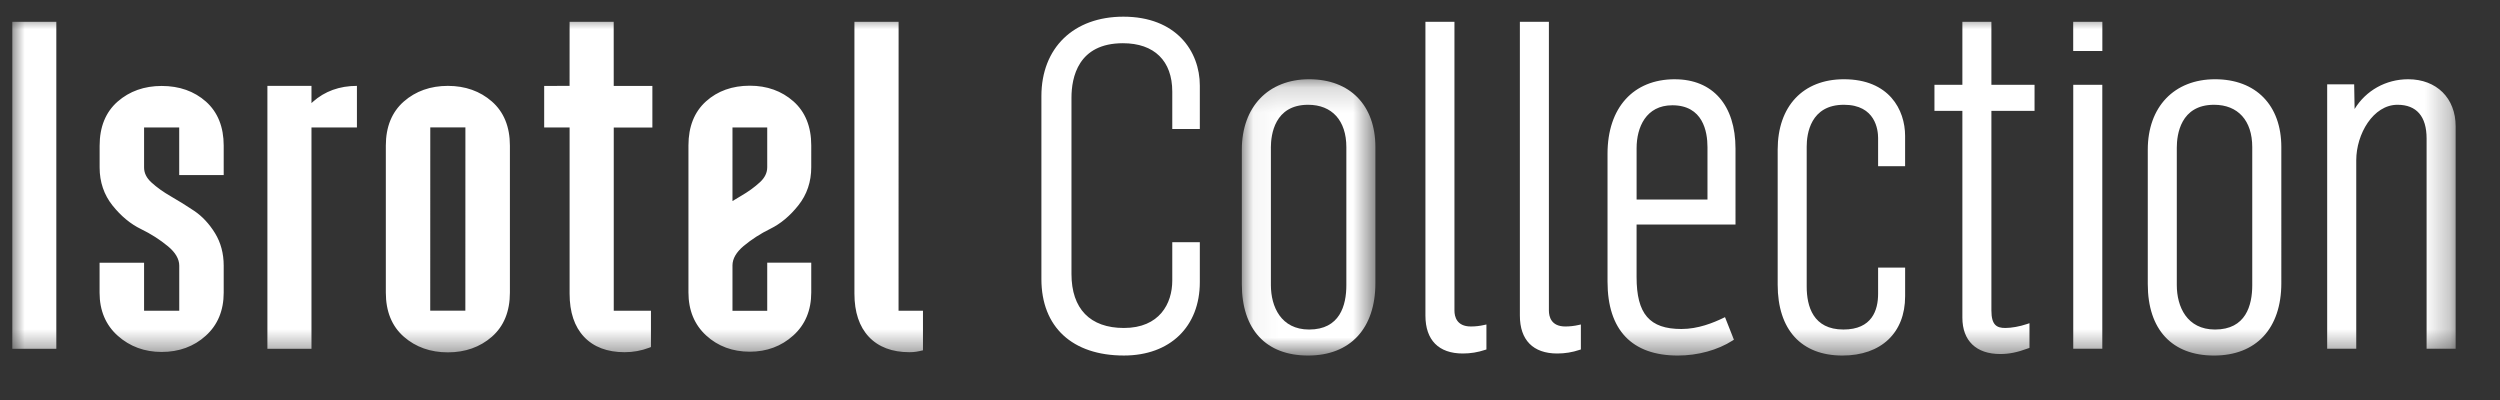
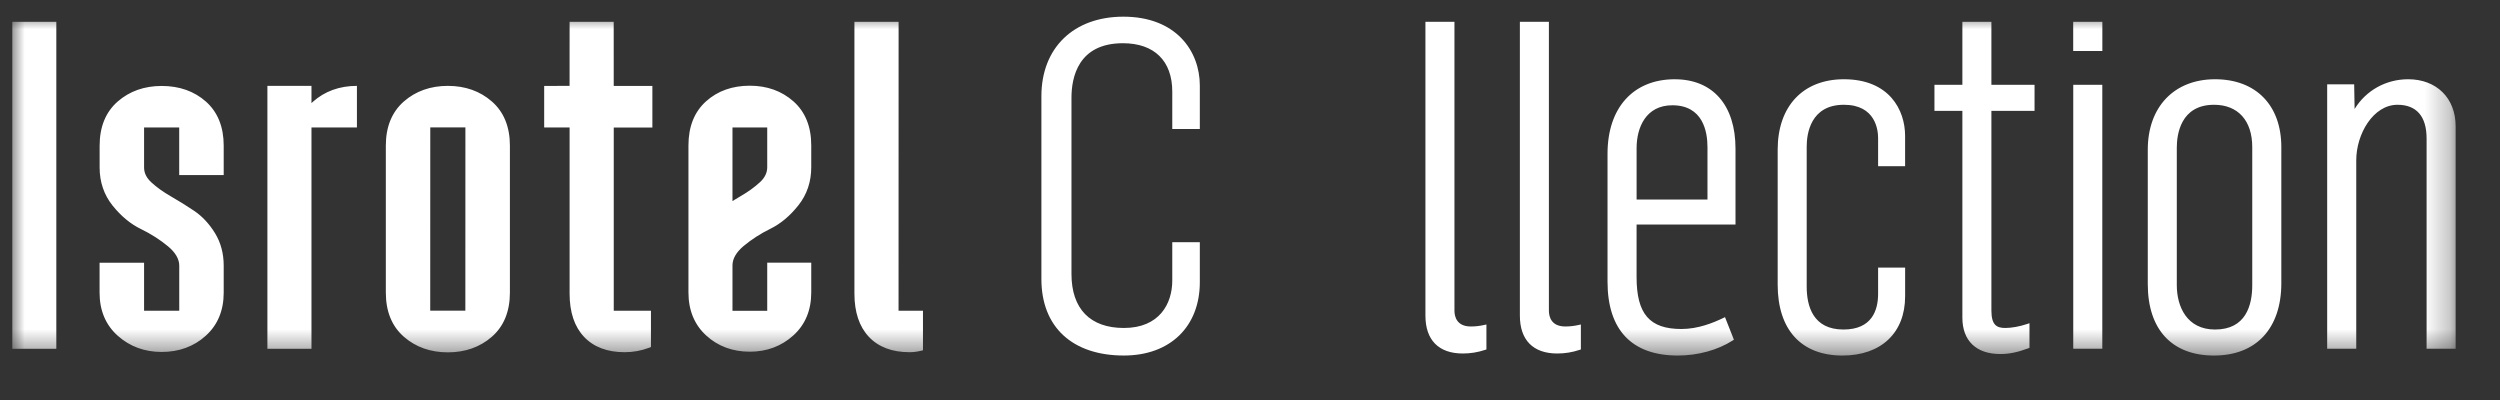
<svg xmlns="http://www.w3.org/2000/svg" xmlns:xlink="http://www.w3.org/1999/xlink" width="100" height="16" viewBox="0 0 100 16">
  <rect x="0" y="0" width="100" height="16" fill="#333333" stroke="none" />
  <defs>
    <path id="hk6syjxfza" d="M0.045 0.168L5.388 0.168 5.388 11.22 0.045 11.22z" />
    <path id="8bgvc6omzc" d="M0 13.555L97.734 13.555 97.734 0 0 0z" />
  </defs>
  <g fill="none" fill-rule="evenodd">
    <g>
      <g>
        <g>
          <g>
            <g transform="translate(-1520 -1898) translate(270 1697) translate(170.5 183) translate(1069 15) translate(10.992 3.667)">
              <g transform="translate(49.136 2.335)">
                <mask id="qfsv6x7uqb" fill="#fff">
                  <use xlink:href="#hk6syjxfza" />
                </mask>
-                 <path fill="#FFF" d="M2.737.168C1.102.168.045 1.273.045 2.983v5.381c0 1.815.967 2.856 2.651 2.856 1.686 0 2.692-1.083 2.692-2.897V2.882c0-1.674-1.016-2.714-2.651-2.714zm-1.53 2.734c0-.515.146-1.713 1.49-1.713.957 0 1.529.633 1.529 1.693v5.523c0 .81-.259 1.774-1.49 1.774-1.126 0-1.528-.917-1.528-1.774V2.902z" mask="url(#qfsv6x7uqb)" />
              </g>
              <path fill="#FFF" d="M58.343 12.392c-.571 0-.657-.4-.657-.637V.206h-1.161v11.752c0 .977.53 1.515 1.494 1.515.309 0 .602-.047.896-.146l.05-.016v-.999l-.09.02c-.176.04-.355.06-.532.06M62.121 12.392c-.571 0-.657-.4-.657-.637V.206h-1.161v11.752c0 .977.53 1.515 1.494 1.515.309 0 .602-.047.896-.146l.05-.016v-.999l-.09.02c-.176.04-.355.06-.532.06M44.444 0c-1.992 0-3.28 1.248-3.28 3.18v7.316c0 1.915 1.234 3.058 3.3 3.058 1.845 0 3.037-1.152 3.037-2.937V9.021h-1.102v1.536c0 .916-.508 1.895-1.935 1.895-1.352 0-2.097-.767-2.097-2.16v-7.05c0-.814.267-2.18 2.057-2.18 1.255 0 1.975.706 1.975 1.936v1.495h1.102V2.755c0-1.372-.945-2.755-3.057-2.755" />
              <mask id="lfog7jwwld" fill="#fff">
                <use xlink:href="#8bgvc6omzc" />
              </mask>
              <path fill="#FFF" d="M82.438 13.283L83.6 13.283 83.6 2.726 82.438 2.726zM79.164.206h-1.161v2.52h-1.117v1.042h1.117v8.271c0 .924.552 1.455 1.514 1.455.357 0 .682-.066 1.121-.228l.049-.018v-.987l-.098.033c-.297.1-.622.158-.87.158-.342 0-.555-.116-.555-.697V3.768h1.726V2.726h-1.726V.206zM88.11 2.503c-1.635 0-2.691 1.105-2.691 2.815v5.38c0 1.816.966 2.857 2.65 2.857 1.686 0 2.692-1.083 2.692-2.897V5.216c0-1.674-1.016-2.713-2.651-2.713zm-1.53 2.734c0-.515.146-1.713 1.49-1.713.957 0 1.528.632 1.528 1.692v5.523c0 .81-.258 1.775-1.488 1.775-1.127 0-1.53-.917-1.53-1.775V5.237zM95.835 2.503c-.893 0-1.69.45-2.143 1.19l-.017-.987h-1.08v10.577h1.163V5.744c0-1.05.678-2.22 1.65-2.22.762 0 1.164.466 1.164 1.347v8.412h1.162v-8.9c0-1.124-.763-1.88-1.9-1.88M73.265 2.503c-1.635 0-2.65 1.078-2.65 2.815v5.401c0 1.802.943 2.836 2.59 2.836 1.547 0 2.508-.908 2.508-2.369v-1.15h-1.081v1.049c0 .651-.24 1.429-1.387 1.429-1.214 0-1.469-.932-1.469-1.714V5.196c0-.503.146-1.672 1.489-1.672 1.268 0 1.367 1.015 1.367 1.327v1.13h1.08V4.77c0-1.046-.64-2.267-2.447-2.267M66.5 2.503c-1.66 0-2.691 1.14-2.691 2.977v5.118c0 1.934.972 2.957 2.813 2.957.799 0 1.597-.22 2.19-.6l.052-.034-.356-.902-.071.034c-.396.19-1 .44-1.673.44-1.274 0-1.793-.602-1.793-2.078v-2.1h3.957V5.278c0-1.737-.908-2.774-2.428-2.774M66.4 3.544c1.224 0 1.407 1.048 1.407 1.672v2.099h-2.835V5.257c0-.828.375-1.713 1.428-1.713M82.436 1.374L83.602 1.374 83.602.206 82.436.206zM7.746 3.397c-.468-.415-1.064-.626-1.771-.626-.695 0-1.287.21-1.762.625-.478.42-.72 1.013-.72 1.764v.872c0 .58.174 1.093.517 1.522.338.422.72.74 1.139.942.394.191.756.423 1.076.687.3.248.453.51.453.776v1.803H5.271v-1.92h-1.78v1.199c0 .714.246 1.294.73 1.725.48.428 1.07.645 1.753.645.695 0 1.288-.217 1.762-.646.478-.43.72-1.011.72-1.724V9.959c0-.486-.117-.924-.348-1.3-.23-.373-.508-.672-.83-.89-.308-.207-.624-.403-.936-.582-.3-.172-.562-.359-.776-.555-.198-.181-.295-.377-.295-.6v-1.6h1.405v1.903h1.78V5.16c0-.751-.24-1.344-.71-1.763M18.122 11.76h-1.405l.002-7.332h1.405m1.06-1.035c-.474-.415-1.067-.625-1.762-.625-.694 0-1.287.21-1.761.625-.478.42-.72 1.013-.72 1.764v5.881c0 .751.242 1.345.72 1.764.474.415 1.067.625 1.761.625.695 0 1.288-.21 1.762-.625.478-.42.72-1.013.72-1.764v-5.88c0-.752-.242-1.346-.72-1.765M0 13.286L1.761 13.286 1.761.206 0 .206zM13.785 2.768c-.695 0-1.287.214-1.761.636-.02.017-.038.036-.057.054v-.69h-1.763v10.518h1.763V4.432h1.818V2.768zM28.806 4.432h1.391v1.59c0 .223-.096.42-.292.6-.212.197-.47.383-.768.555-.11.064-.22.13-.33.198V4.432zm2.438-1.046c-.469-.414-1.055-.625-1.743-.625-.7 0-1.29.21-1.752.626-.467.42-.703 1.012-.703 1.763v5.881c0 .713.24 1.293.712 1.724.469.43 1.056.646 1.743.646.676 0 1.26-.217 1.734-.645.48-.43.723-1.011.723-1.725V9.84h-1.761v1.924h-1.39V9.95c0-.267.15-.528.446-.777.317-.264.676-.496 1.066-.687.414-.202.792-.52 1.126-.942.34-.429.513-.94.513-1.521V5.15c0-.751-.24-1.345-.714-1.764zM35.45 11.763L35.452.206h-1.767V11.08c0 .737.194 1.318.576 1.725.385.409.931.616 1.625.616.215 0 .336-.027.541-.075v-1.583h-.975zM25.603 2.77h-1.546L24.056.206h-1.764l-.001 2.562-1.016.002v1.662h1.017v6.648c0 .738.193 1.318.576 1.725.384.409.931.616 1.625.616.339 0 .669-.06.981-.178l.072-.028v-1.452h-1.488v-7.33h1.545V2.77z" mask="url(#lfog7jwwld)" />
            </g>
          </g>
        </g>
      </g>
    </g>
  </g>
</svg>